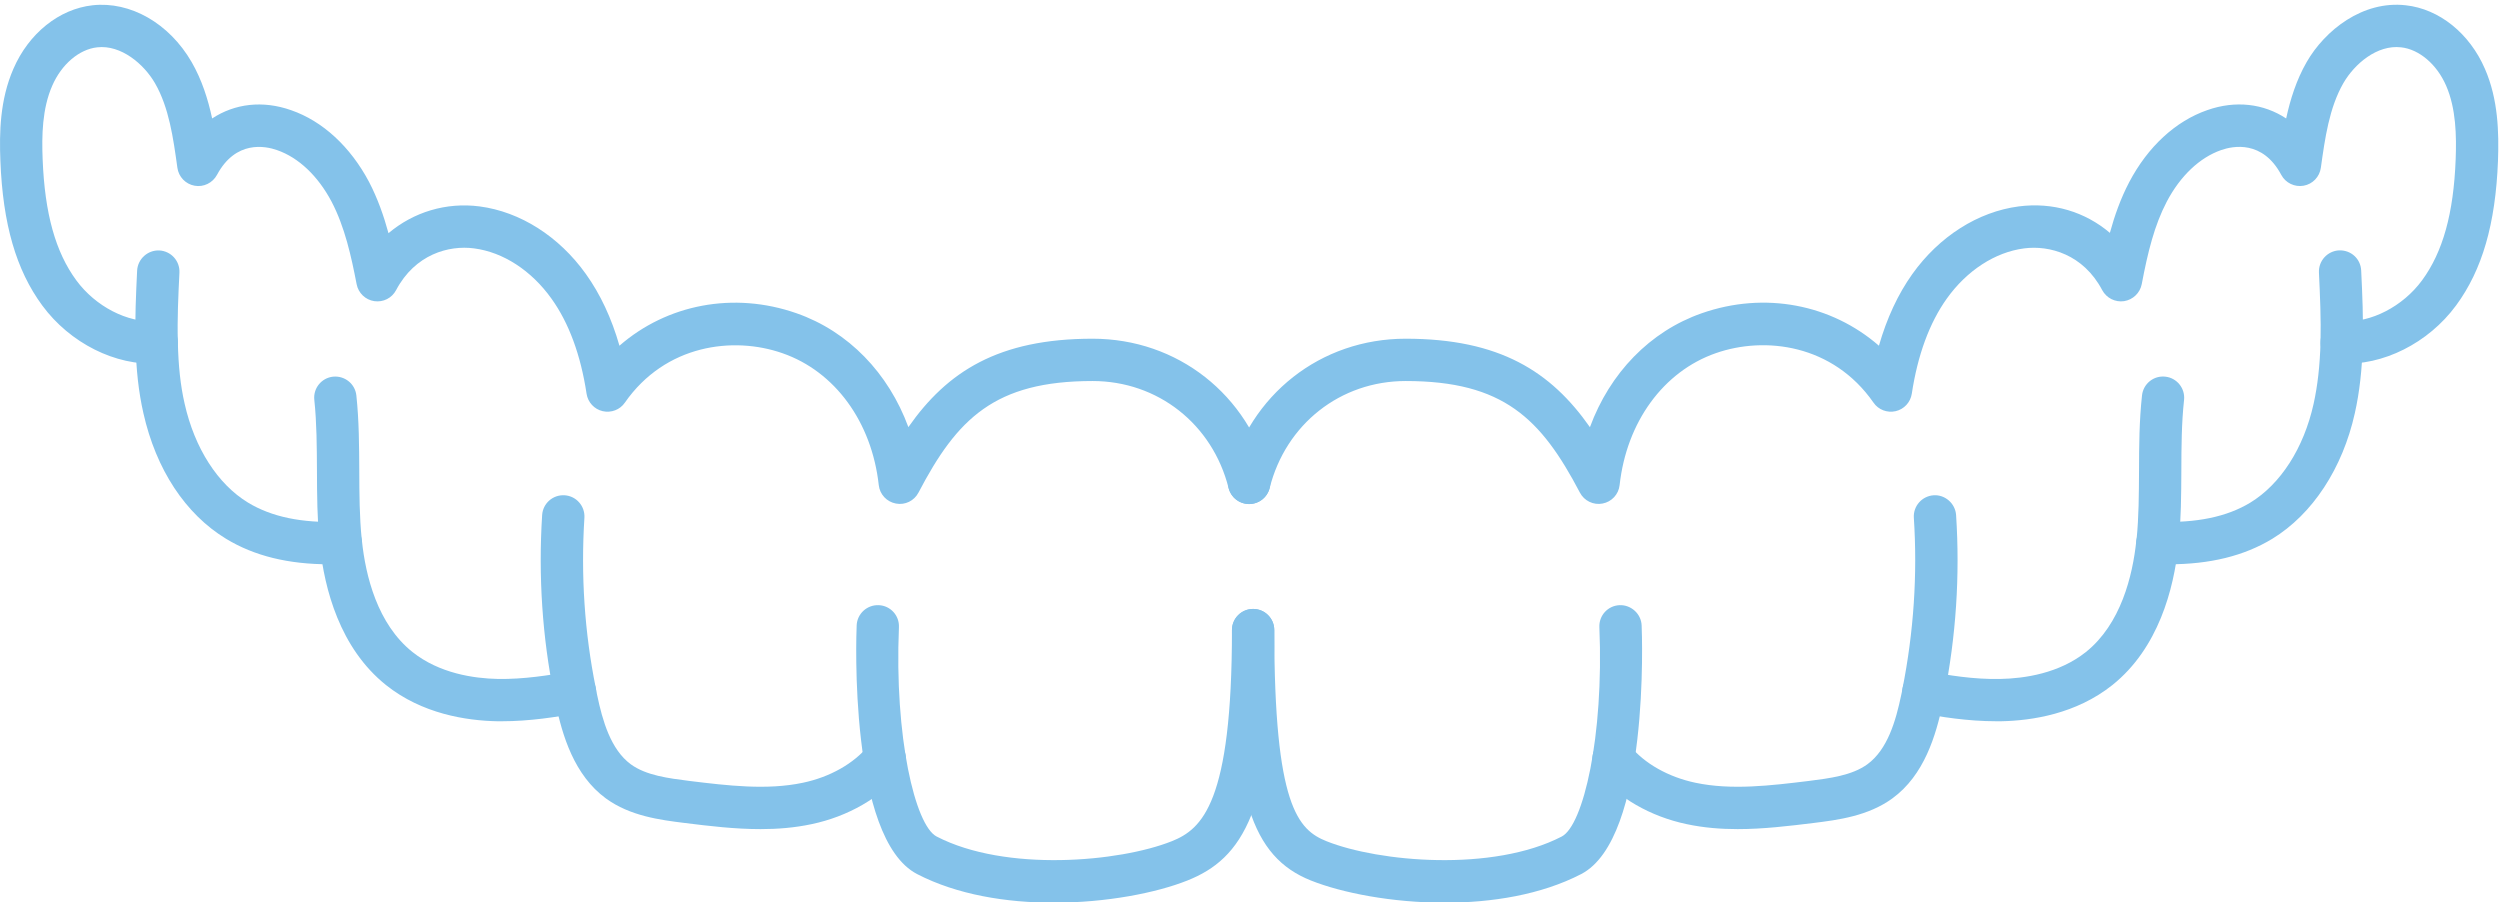
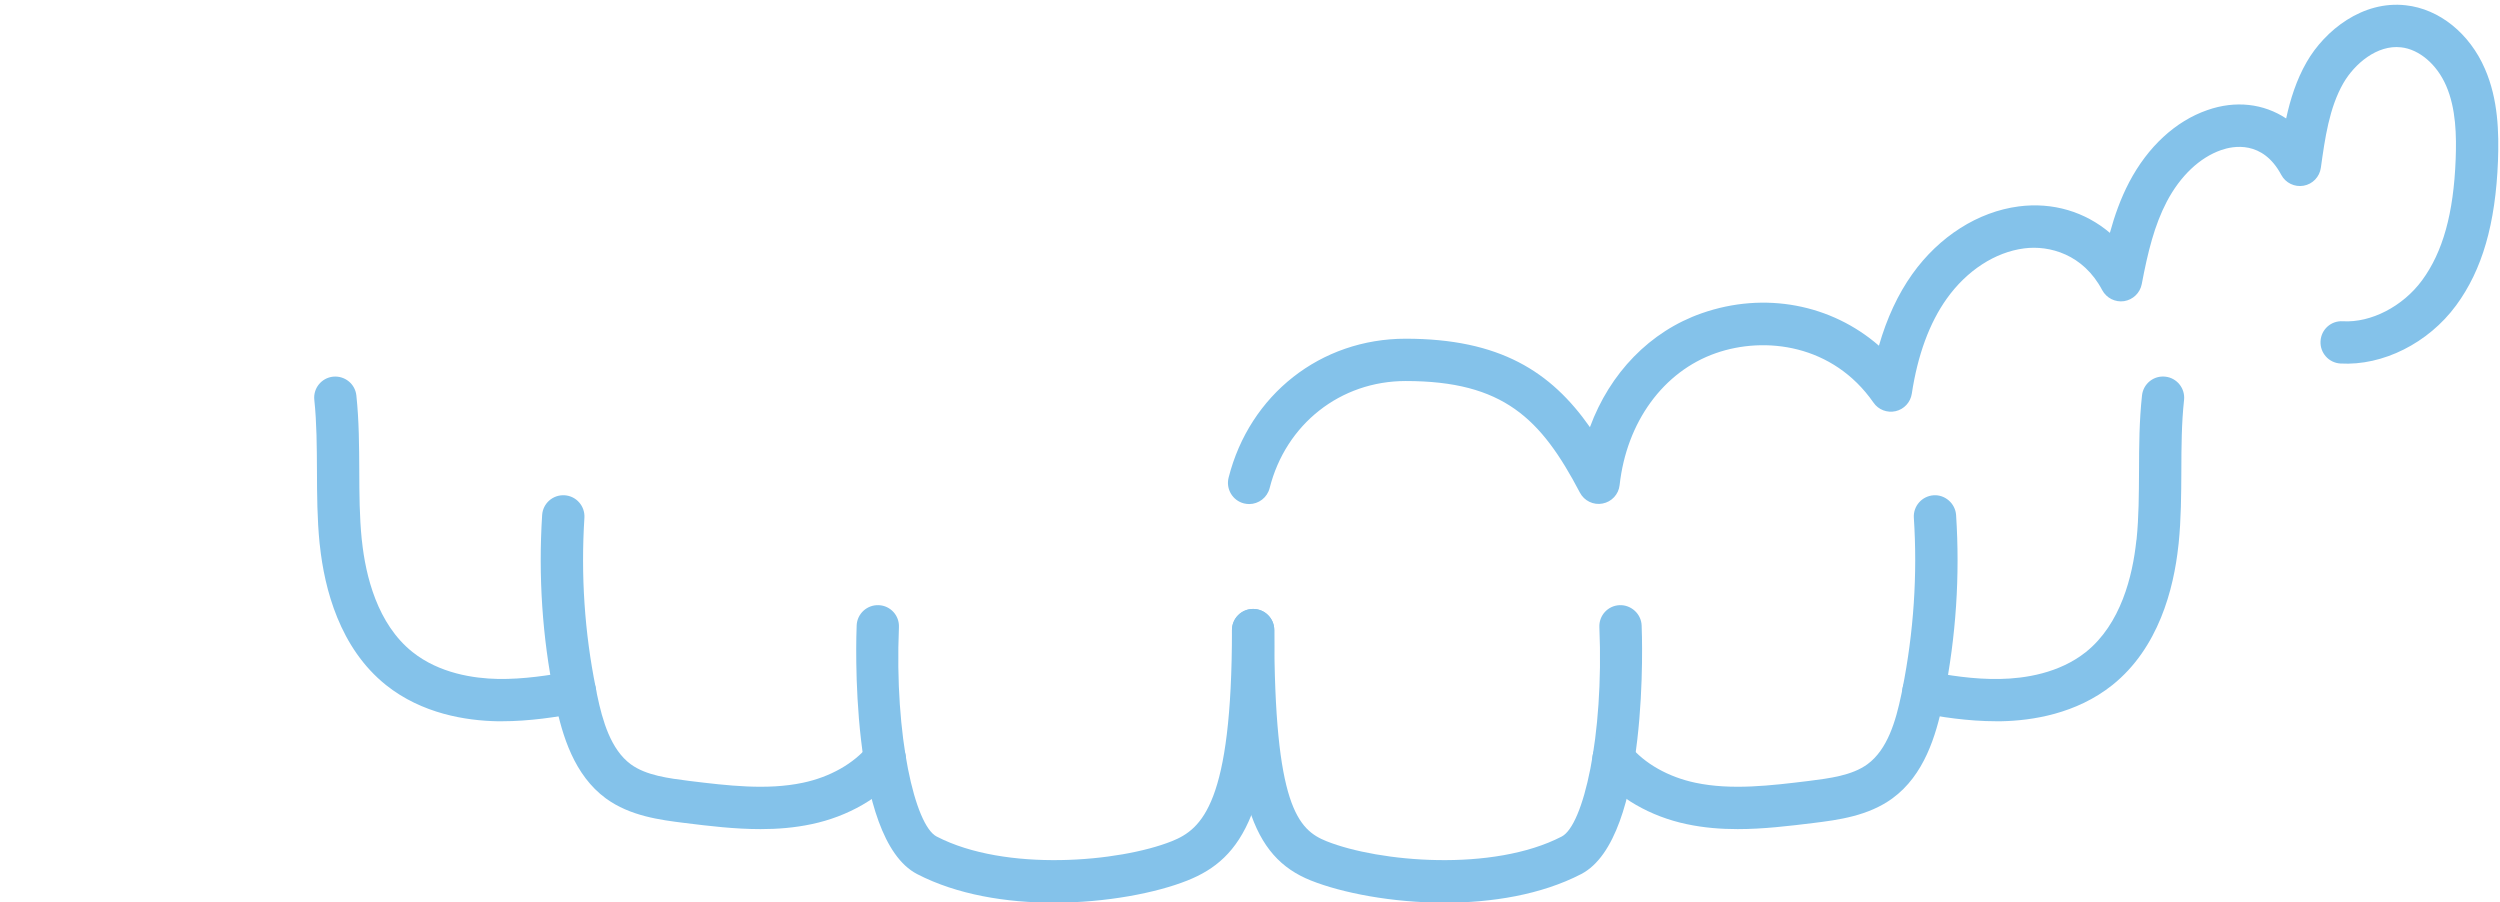
<svg xmlns="http://www.w3.org/2000/svg" fill="#84c2ea" height="53.3" preserveAspectRatio="xMidYMid meet" version="1" viewBox="6.2 53.2 147.7 53.3" width="147.7" zoomAndPan="magnify">
  <g id="change1_1">
    <path d="M 80 82.98 C 79.898 82.98 79.793 82.965 79.691 82.941 C 79.023 82.773 78.617 82.09 78.785 81.422 C 80.027 76.512 84.23 73.211 89.246 73.211 C 94.809 73.211 97.832 75.156 100.133 78.438 C 101.309 75.242 103.676 72.777 106.738 71.707 C 110.465 70.402 114.402 71.184 117.207 73.625 C 117.672 72.004 118.332 70.582 119.18 69.391 C 120.77 67.164 123.059 65.711 125.465 65.395 C 127.477 65.133 129.383 65.711 130.852 66.957 C 131.125 65.957 131.484 64.934 131.996 63.957 C 133.094 61.871 134.727 60.359 136.602 59.707 C 138.277 59.117 139.934 59.32 141.266 60.199 C 141.512 59.066 141.871 57.922 142.48 56.863 C 143.559 54.988 145.785 53.223 148.332 53.512 C 150.309 53.727 152.102 55.168 153.012 57.273 C 153.797 59.078 153.84 61.031 153.781 62.699 C 153.637 66.426 152.852 69.145 151.305 71.246 C 149.664 73.477 146.969 74.82 144.473 74.676 C 143.781 74.637 143.258 74.043 143.297 73.355 C 143.336 72.664 143.918 72.137 144.617 72.18 C 146.273 72.277 148.156 71.309 149.293 69.766 C 150.527 68.086 151.16 65.809 151.281 62.605 C 151.332 61.219 151.305 59.617 150.719 58.266 C 150.172 57.004 149.129 56.113 148.055 55.996 C 146.633 55.832 145.301 56.98 144.648 58.109 C 143.809 59.57 143.559 61.371 143.316 63.113 C 143.242 63.648 142.832 64.078 142.297 64.172 C 141.766 64.266 141.23 64.008 140.977 63.531 C 139.879 61.473 138.129 61.82 137.426 62.066 C 136.152 62.512 135.012 63.594 134.211 65.117 C 133.488 66.5 133.098 68.066 132.734 69.988 C 132.633 70.508 132.215 70.91 131.691 70.992 C 131.168 71.07 130.648 70.809 130.398 70.34 C 129.281 68.223 127.281 67.68 125.785 67.875 C 124.07 68.098 122.402 69.18 121.215 70.844 C 120.191 72.281 119.496 74.172 119.148 76.465 C 119.07 76.969 118.691 77.379 118.195 77.492 C 117.695 77.605 117.176 77.41 116.887 76.988 C 114.496 73.551 110.484 73.043 107.566 74.066 C 104.473 75.148 102.297 78.133 101.887 81.859 C 101.828 82.406 101.418 82.848 100.879 82.949 C 100.34 83.055 99.793 82.789 99.539 82.301 C 97.246 77.93 95.023 75.711 89.246 75.711 C 85.395 75.711 82.164 78.254 81.211 82.035 C 81.066 82.602 80.559 82.98 80 82.98" />
    <path d="M 91.551 106.531 C 88.438 106.531 85.488 105.953 83.656 105.223 C 80.121 103.816 78.984 100.223 78.984 90.426 C 78.984 89.734 79.547 89.176 80.234 89.176 C 80.926 89.176 81.484 89.734 81.484 90.426 C 81.484 100.824 82.887 102.227 84.578 102.902 C 87.664 104.129 94.387 104.734 98.469 102.621 C 99.738 101.961 100.965 96.723 100.691 90.254 C 100.66 89.562 101.195 88.98 101.887 88.953 C 102.555 88.926 103.16 89.457 103.188 90.148 C 103.211 90.66 103.672 102.738 99.617 104.84 C 97.25 106.066 94.336 106.531 91.551 106.531" />
    <path d="M 108.863 102.184 C 107.863 102.184 106.859 102.105 105.852 101.891 C 103.707 101.441 101.773 100.328 100.555 98.832 C 100.121 98.297 100.199 97.508 100.734 97.074 C 101.27 96.637 102.059 96.719 102.492 97.254 C 103.355 98.312 104.77 99.109 106.367 99.445 C 108.492 99.895 110.812 99.613 113.051 99.34 C 114.309 99.18 115.613 99.016 116.527 98.352 C 117.715 97.484 118.207 95.789 118.527 94.246 L 118.559 94.098 C 118.57 94.035 118.586 93.977 118.594 93.91 C 119.266 90.527 119.488 87.148 119.27 83.789 C 119.227 83.102 119.746 82.508 120.438 82.461 C 121.105 82.414 121.719 82.938 121.766 83.629 C 122 87.203 121.762 90.805 121.059 94.332 C 121.051 94.383 121.027 94.5 121.004 94.617 L 120.98 94.738 C 120.578 96.648 119.887 98.996 118 100.371 C 116.566 101.414 114.789 101.641 113.359 101.82 C 111.887 102 110.379 102.184 108.863 102.184" />
    <path d="M 124.148 95.812 C 122.449 95.812 120.836 95.551 119.598 95.316 C 118.922 95.188 118.477 94.535 118.605 93.855 C 118.73 93.176 119.387 92.73 120.062 92.859 C 121.25 93.086 122.816 93.348 124.383 93.312 C 125.812 93.285 127.852 92.984 129.438 91.719 C 131.5 90.066 132.195 87.23 132.414 85.145 C 132.418 85.113 132.422 85.082 132.43 85.055 C 132.562 83.734 132.566 82.41 132.574 81.012 C 132.578 79.559 132.586 78.059 132.75 76.559 C 132.824 75.875 133.438 75.375 134.129 75.453 C 134.812 75.527 135.309 76.145 135.234 76.832 C 135.086 78.199 135.078 79.57 135.074 81.02 C 135.066 82.418 135.062 83.867 134.914 85.309 C 134.91 85.352 134.902 85.398 134.898 85.441 C 134.625 87.996 133.727 91.488 131 93.672 C 128.859 95.379 126.246 95.777 124.43 95.812 C 124.336 95.812 124.242 95.812 124.148 95.812" />
-     <path d="M 134.324 86.539 C 134.094 86.539 133.855 86.531 133.613 86.523 C 132.922 86.5 132.383 85.918 132.41 85.227 C 132.434 84.539 133.031 84.008 133.703 84.027 C 135.973 84.105 137.758 83.738 139.148 82.895 C 140.941 81.801 142.305 79.676 142.887 77.062 C 143.125 75.984 143.262 74.789 143.297 73.398 C 143.328 72.066 143.27 70.699 143.203 69.301 C 143.172 68.613 143.703 68.027 144.391 67.992 C 145.098 67.965 145.668 68.492 145.699 69.184 C 145.77 70.629 145.828 72.043 145.793 73.457 C 145.754 75.016 145.602 76.371 145.324 77.609 C 144.598 80.879 142.82 83.582 140.449 85.031 C 138.781 86.043 136.773 86.539 134.324 86.539" />
-     <path d="M 79.996 82.98 C 79.438 82.98 78.93 82.602 78.785 82.035 C 77.832 78.254 74.602 75.711 70.75 75.711 C 64.969 75.711 62.75 77.93 60.465 82.301 C 60.211 82.789 59.672 83.055 59.129 82.949 C 58.586 82.848 58.176 82.406 58.117 81.859 C 57.707 78.133 55.531 75.148 52.434 74.07 C 49.52 73.047 45.508 73.555 43.117 76.988 C 42.828 77.41 42.309 77.605 41.809 77.492 C 41.309 77.379 40.934 76.969 40.855 76.465 C 40.508 74.168 39.809 72.277 38.781 70.844 C 37.594 69.18 35.926 68.098 34.211 67.875 C 32.715 67.676 30.723 68.223 29.602 70.34 C 29.355 70.809 28.844 71.07 28.312 70.992 C 27.789 70.914 27.371 70.512 27.27 69.992 C 26.953 68.352 26.578 66.621 25.789 65.113 C 24.984 63.594 23.844 62.512 22.574 62.07 C 21.867 61.82 20.125 61.473 19.02 63.531 C 18.762 64.008 18.227 64.27 17.699 64.172 C 17.164 64.078 16.754 63.648 16.68 63.113 C 16.438 61.363 16.188 59.555 15.355 58.113 C 14.699 56.98 13.348 55.836 11.945 55.996 C 10.871 56.113 9.832 57.004 9.285 58.266 C 8.688 59.629 8.664 61.223 8.719 62.605 C 8.844 65.816 9.477 68.09 10.711 69.766 C 11.848 71.309 13.727 72.277 15.387 72.18 C 16.086 72.137 16.664 72.668 16.707 73.355 C 16.746 74.043 16.219 74.637 15.531 74.676 C 13.027 74.82 10.34 73.477 8.699 71.25 C 7.152 69.152 6.367 66.434 6.223 62.703 C 6.156 61.039 6.195 59.09 6.992 57.266 C 7.898 55.172 9.691 53.73 11.668 53.512 C 13.902 53.266 16.195 54.574 17.52 56.863 C 18.129 57.918 18.488 59.062 18.734 60.199 C 20.066 59.32 21.723 59.117 23.402 59.711 C 25.262 60.355 26.898 61.863 28.004 63.949 C 28.512 64.926 28.875 65.957 29.152 66.977 C 30.629 65.73 32.555 65.137 34.535 65.395 C 36.938 65.711 39.227 67.164 40.816 69.391 C 41.668 70.582 42.332 72 42.797 73.625 C 45.598 71.184 49.539 70.406 53.258 71.707 C 56.324 72.777 58.691 75.242 59.867 78.434 C 62.164 75.152 65.188 73.211 70.75 73.211 C 75.766 73.211 79.969 76.512 81.211 81.422 C 81.379 82.094 80.973 82.773 80.305 82.941 C 80.203 82.965 80.098 82.98 79.996 82.98" />
    <path d="M 68.449 106.531 C 65.664 106.531 62.75 106.066 60.383 104.84 C 56.328 102.738 56.789 90.66 56.812 90.148 C 56.84 89.457 57.426 88.926 58.113 88.953 C 58.805 88.98 59.34 89.562 59.309 90.254 C 59.035 96.723 60.262 101.961 61.535 102.621 C 65.613 104.734 72.336 104.129 75.422 102.902 C 77.227 102.184 78.984 100.629 78.984 90.426 C 78.984 89.734 79.547 89.176 80.234 89.176 C 80.926 89.176 81.484 89.734 81.484 90.426 C 81.484 101.094 79.602 103.93 76.344 105.223 C 74.512 105.953 71.562 106.531 68.449 106.531" />
    <path d="M 51.137 102.184 C 49.617 102.184 48.113 102.004 46.641 101.82 C 45.203 101.641 43.426 101.414 41.996 100.371 C 40.117 98.992 39.422 96.648 39.027 94.758 L 39 94.617 C 38.973 94.5 38.953 94.383 38.934 94.266 C 38.242 90.844 38 87.242 38.23 83.629 C 38.273 82.941 38.863 82.418 39.559 82.461 C 40.246 82.504 40.77 83.098 40.727 83.789 C 40.512 87.18 40.734 90.562 41.398 93.84 C 41.418 93.977 41.43 94.035 41.445 94.098 L 41.48 94.266 C 41.797 95.789 42.285 97.484 43.469 98.355 C 44.379 99.016 45.684 99.18 46.949 99.34 C 49.188 99.613 51.508 99.895 53.633 99.445 C 55.234 99.109 56.645 98.312 57.508 97.254 C 57.945 96.719 58.73 96.637 59.27 97.074 C 59.801 97.508 59.883 98.297 59.449 98.832 C 58.23 100.328 56.297 101.441 54.148 101.891 C 53.141 102.105 52.137 102.184 51.137 102.184" />
    <path d="M 35.852 95.812 C 35.762 95.812 35.668 95.812 35.578 95.812 C 33.758 95.777 31.141 95.379 29.004 93.672 C 26.27 91.484 25.371 87.988 25.098 85.43 C 25.094 85.391 25.086 85.348 25.082 85.305 C 24.938 83.863 24.93 82.418 24.926 81.023 C 24.918 79.57 24.914 78.199 24.77 76.828 C 24.695 76.141 25.191 75.527 25.879 75.453 C 26.566 75.387 27.18 75.875 27.254 76.562 C 27.414 78.062 27.418 79.562 27.426 81.012 C 27.43 82.41 27.438 83.734 27.57 85.055 C 27.574 85.086 27.578 85.121 27.582 85.145 C 27.801 87.23 28.496 90.066 30.566 91.719 C 32.152 92.984 34.191 93.285 35.621 93.312 C 37.129 93.336 38.656 93.098 39.945 92.859 C 40.617 92.73 41.273 93.18 41.402 93.859 C 41.527 94.539 41.078 95.191 40.398 95.316 C 39.062 95.566 37.488 95.812 35.852 95.812" />
-     <path d="M 25.672 86.539 C 23.227 86.539 21.219 86.043 19.555 85.031 C 17.152 83.57 15.418 80.934 14.672 77.609 C 14.391 76.371 14.242 75.051 14.207 73.453 C 14.168 72.027 14.234 70.586 14.301 69.191 C 14.336 68.5 14.926 67.969 15.609 67.996 C 16.301 68.031 16.832 68.613 16.801 69.301 L 16.801 69.309 C 16.734 70.656 16.668 72.051 16.707 73.391 C 16.738 74.824 16.863 75.984 17.109 77.055 C 17.699 79.68 19.062 81.805 20.855 82.895 C 22.246 83.738 24.023 84.109 26.293 84.027 C 26.977 83.992 27.562 84.539 27.586 85.227 C 27.613 85.918 27.074 86.5 26.387 86.523 C 26.145 86.531 25.906 86.539 25.672 86.539" />
  </g>
</svg>